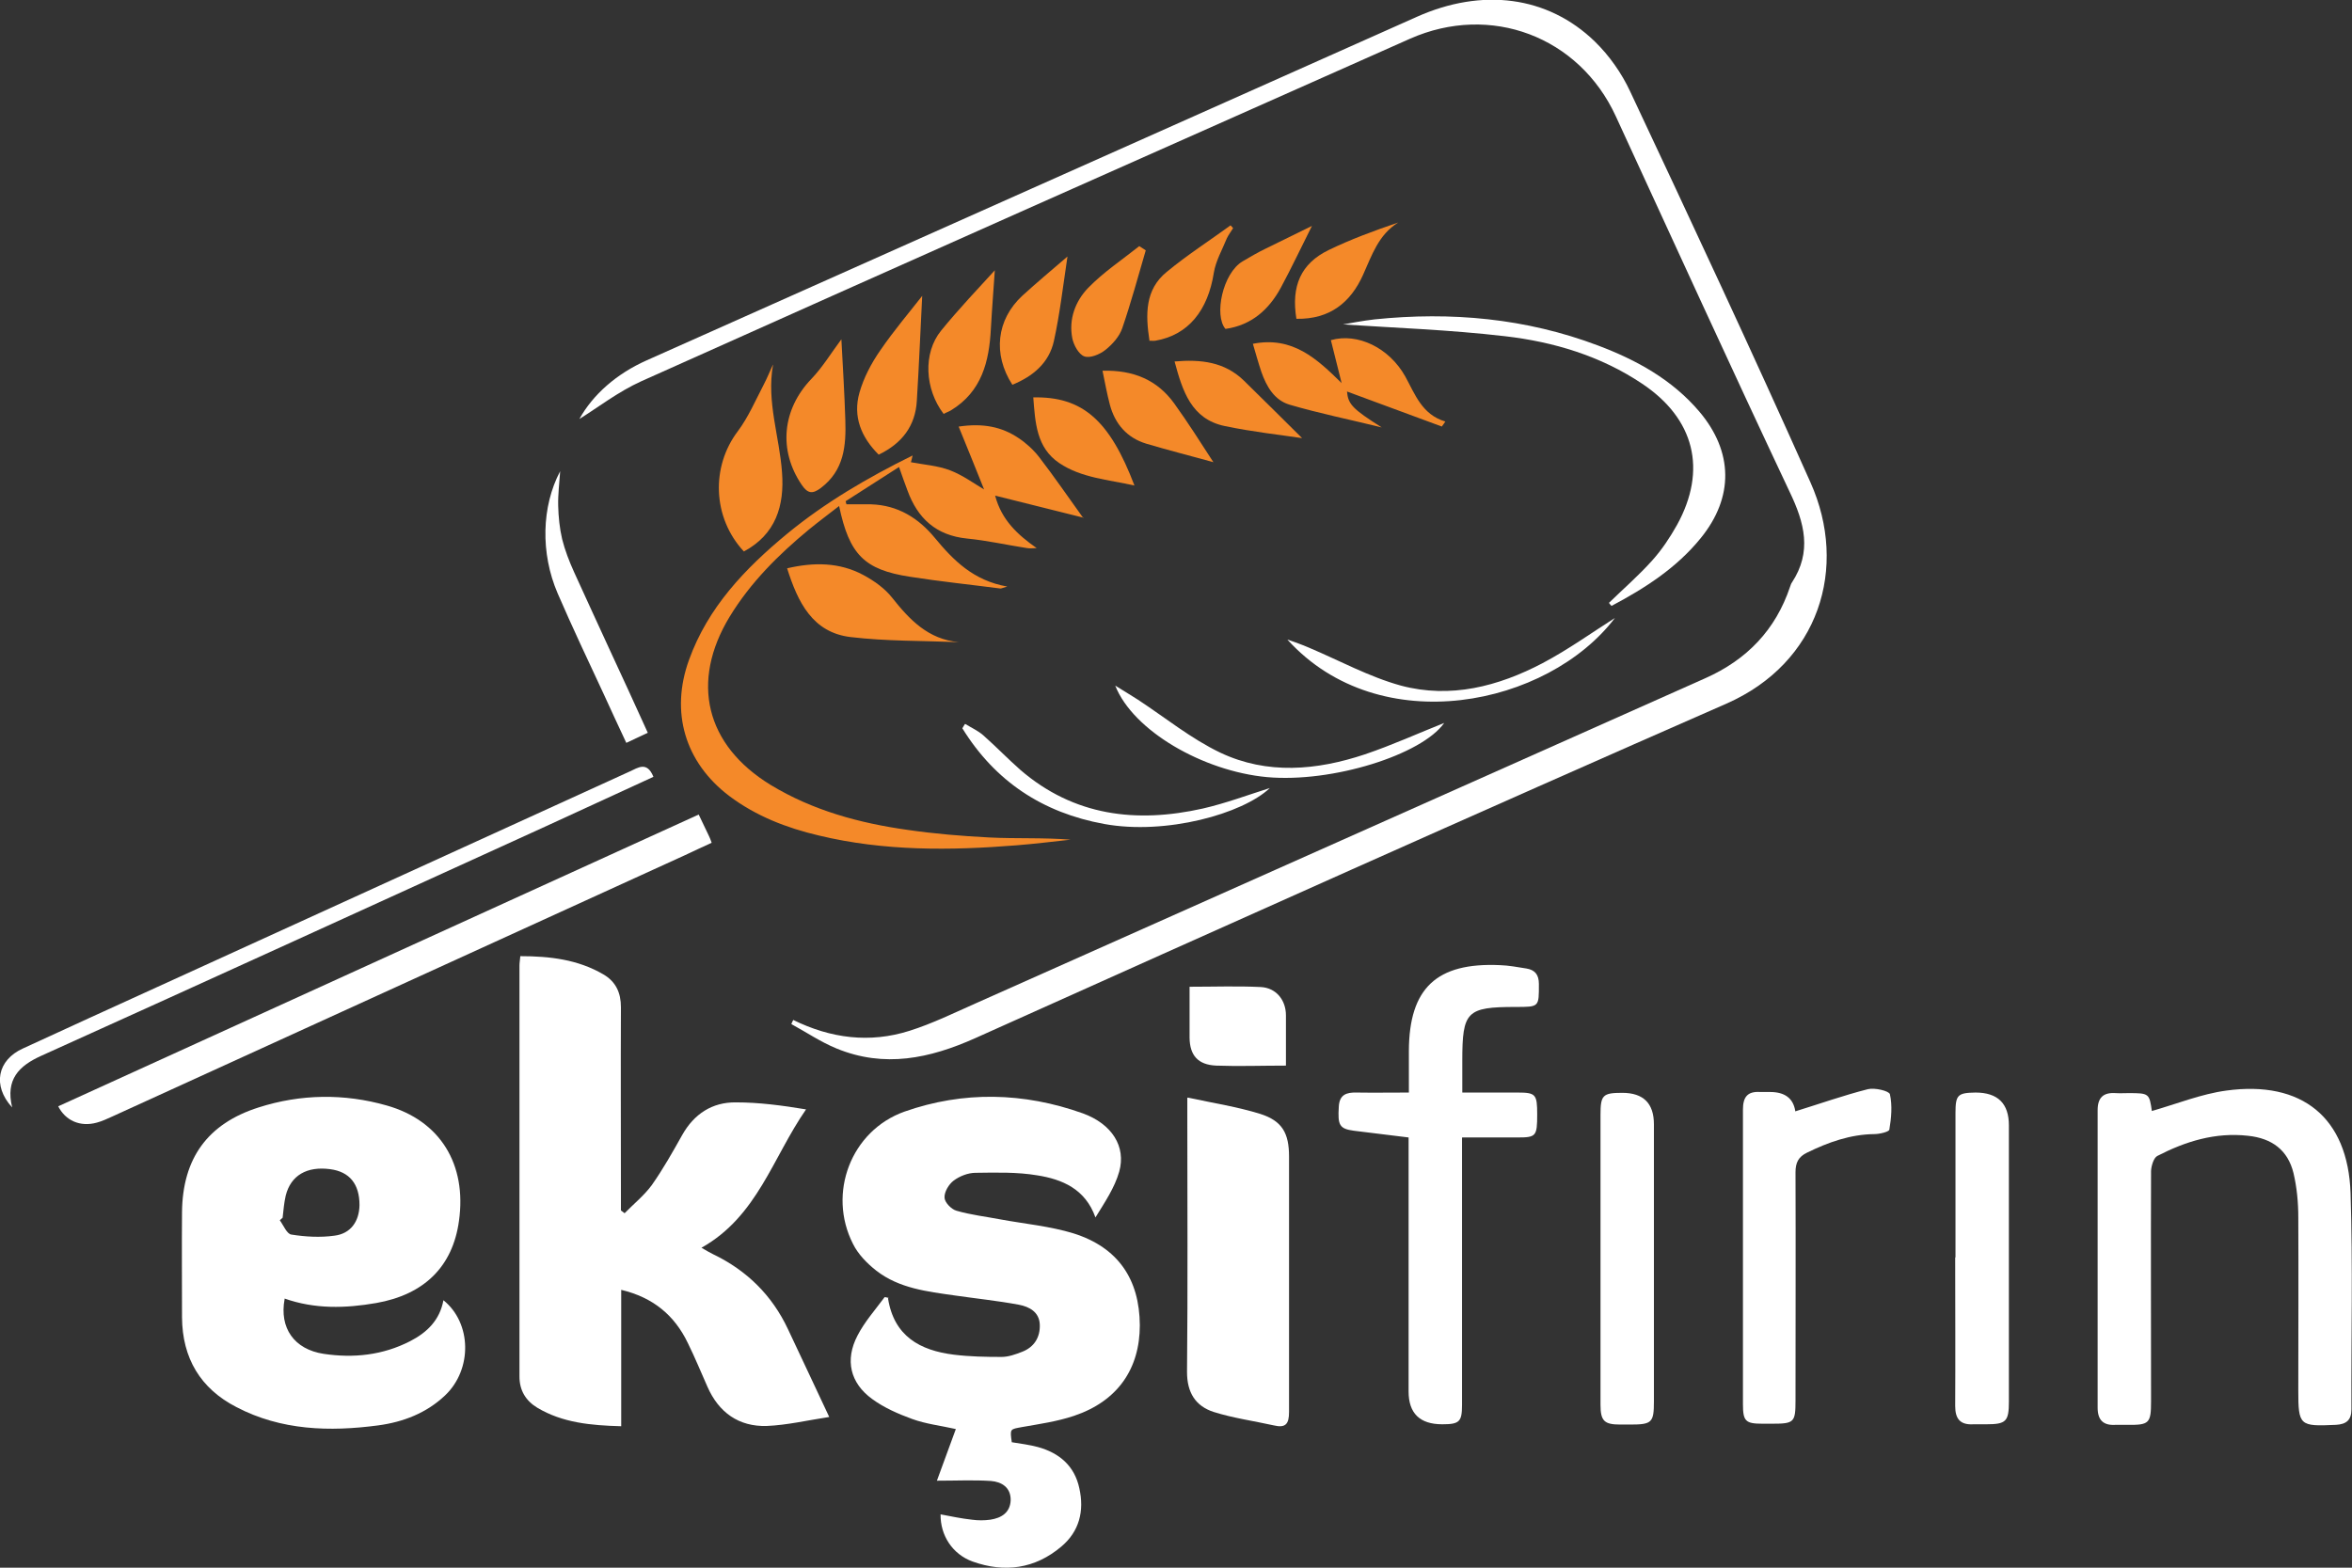
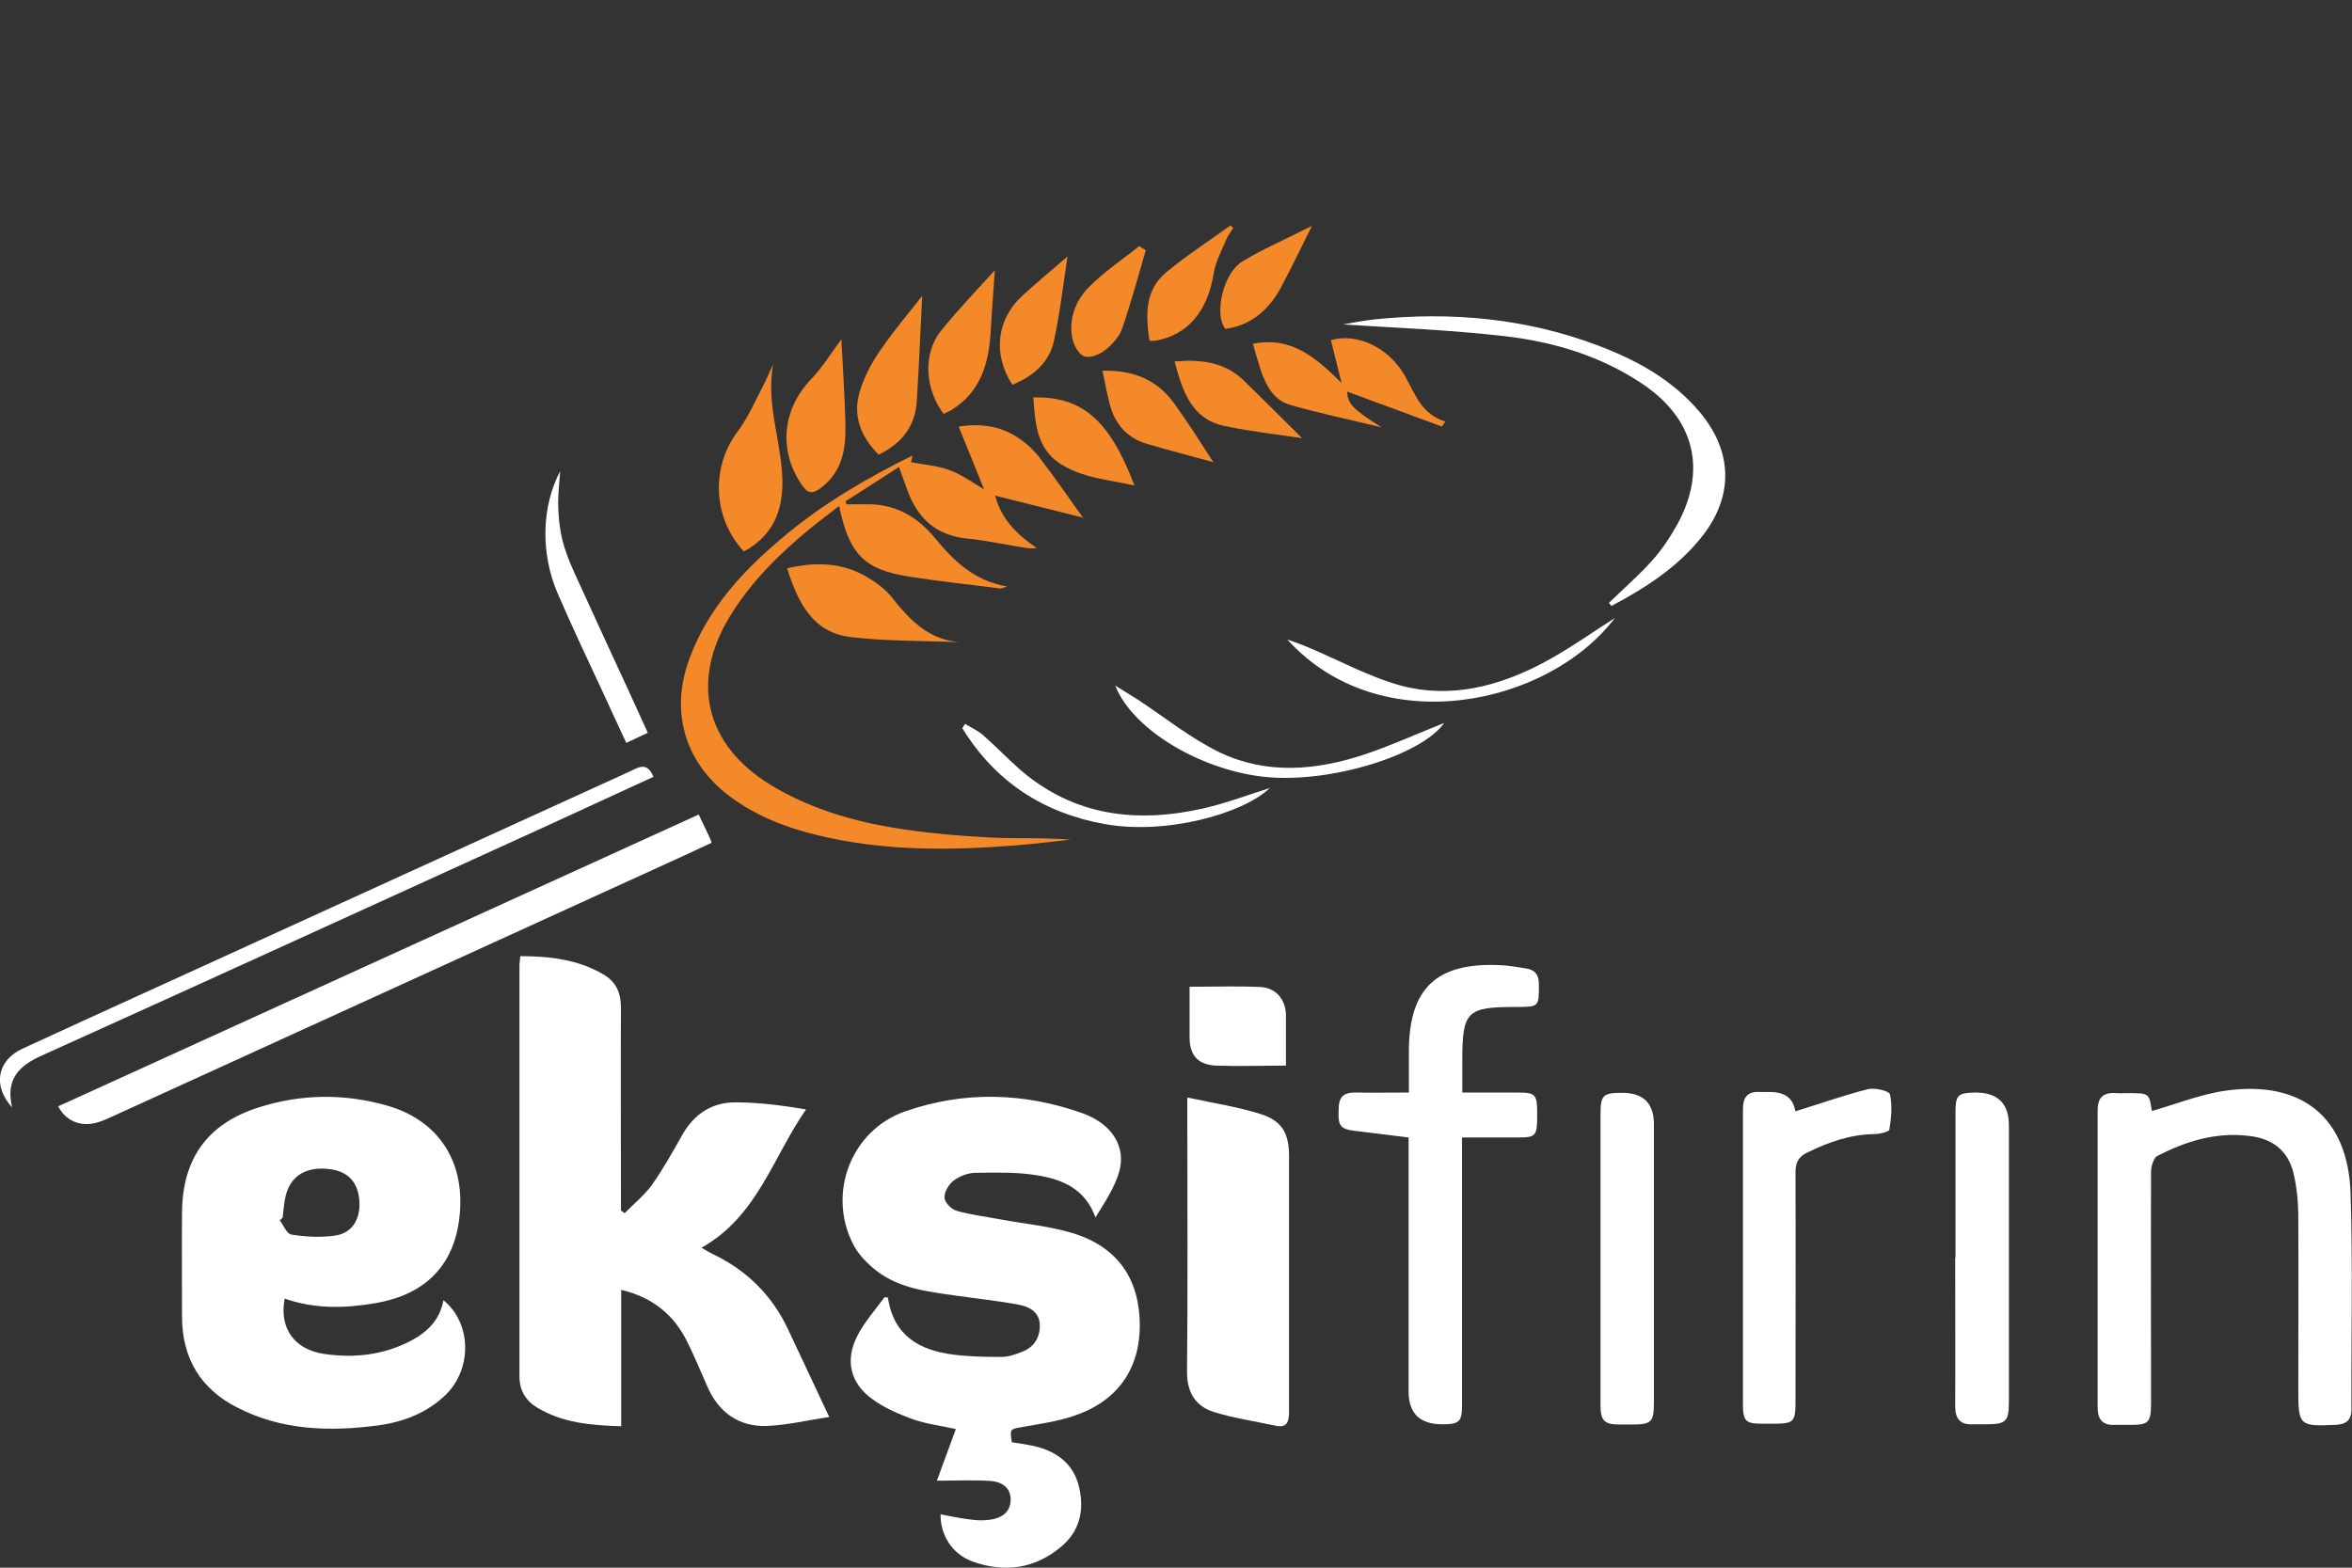
<svg xmlns="http://www.w3.org/2000/svg" width="204" height="136" viewBox="0 0 204 136" fill="none">
  <rect x="0" y="0" width="204" height="136" fill="#333333" stroke="none" />
  <g id="eKÅÄ°_fIRIN_lOGO 1" clip-path="url(#clip0_1_974)">
    <path id="Vector" d="M71.922 122.926C70.01 123.218 68.27 123.632 66.505 123.705C64.078 123.778 62.337 122.536 61.357 120.296C60.793 119.03 60.278 117.764 59.665 116.523C58.513 114.112 56.65 112.554 53.88 111.897V123.729C51.257 123.656 48.806 123.437 46.6 122.122C45.595 121.514 45.056 120.613 45.056 119.42C45.056 107.539 45.056 95.633 45.056 83.752C45.056 83.509 45.105 83.29 45.129 82.949C47.703 82.949 50.13 83.241 52.336 84.531C53.414 85.164 53.856 86.114 53.856 87.38C53.831 92.809 53.856 98.263 53.856 103.692C53.856 104.13 53.856 104.568 53.856 105.007C53.954 105.08 54.076 105.177 54.174 105.25C54.959 104.447 55.866 103.716 56.528 102.816C57.508 101.428 58.342 99.943 59.175 98.457C60.205 96.632 61.774 95.609 63.833 95.633C65.843 95.633 67.853 95.901 69.912 96.242C67.019 100.405 65.696 105.518 60.842 108.245C61.259 108.488 61.553 108.659 61.847 108.805C64.789 110.217 66.97 112.384 68.343 115.305C69.52 117.789 70.672 120.272 71.947 122.975L71.922 122.926Z" fill="white" />
    <path id="Vector_2" d="M77.021 112.627C77.536 115.914 79.791 117.156 82.733 117.521C84.105 117.691 85.502 117.716 86.875 117.716C87.464 117.716 88.076 117.497 88.64 117.277C89.719 116.864 90.234 115.987 90.185 114.891C90.136 113.82 89.278 113.358 88.371 113.187C86.532 112.846 84.669 112.652 82.806 112.384C80.428 112.043 78.001 111.775 76.016 110.241C75.207 109.608 74.422 108.805 73.981 107.904C71.751 103.522 73.81 98.092 78.443 96.437C83.566 94.635 88.787 94.757 93.911 96.583C96.46 97.508 97.686 99.48 97.073 101.647C96.681 103.035 95.823 104.301 95.014 105.615C94.131 103.132 92.121 102.304 89.964 101.963C88.224 101.671 86.409 101.72 84.62 101.744C83.958 101.744 83.223 102.036 82.708 102.426C82.291 102.743 81.899 103.4 81.924 103.887C81.924 104.301 82.512 104.909 82.953 105.031C84.203 105.396 85.502 105.542 86.777 105.786C88.885 106.175 91.067 106.37 93.126 107.003C96.975 108.221 98.838 110.972 98.862 114.965C98.862 118.763 96.926 121.562 93.151 122.828C91.704 123.315 90.16 123.535 88.64 123.802C87.611 123.997 87.586 123.924 87.758 125.117C88.518 125.239 89.278 125.336 90.013 125.531C91.876 126.042 93.2 127.162 93.616 129.11C94.058 131.082 93.616 132.859 92.048 134.174C89.768 136.097 87.145 136.463 84.35 135.464C82.61 134.831 81.556 133.2 81.58 131.374C82.487 131.545 83.394 131.739 84.301 131.837C84.816 131.91 85.38 131.91 85.895 131.837C86.851 131.691 87.611 131.228 87.66 130.157C87.684 129.037 86.875 128.55 85.944 128.477C84.448 128.379 82.953 128.453 81.262 128.453C81.752 127.138 82.316 125.58 82.904 123.973C81.605 123.681 80.306 123.535 79.105 123.096C77.903 122.658 76.678 122.122 75.648 121.368C73.736 119.98 73.27 117.983 74.374 115.865C74.986 114.672 75.918 113.625 76.727 112.53C76.849 112.53 76.972 112.579 77.094 112.603L77.021 112.627Z" fill="white" />
    <path id="Vector_3" d="M24.685 112.7C24.219 115.208 25.518 117.058 28.068 117.448C30.666 117.837 33.191 117.57 35.569 116.352C37.04 115.597 38.143 114.526 38.461 112.798C40.913 114.77 40.986 118.787 38.608 121.051C36.991 122.585 34.98 123.364 32.799 123.656C28.583 124.216 24.391 124.094 20.518 122.074C17.38 120.467 15.811 117.813 15.787 114.283C15.787 111.239 15.762 108.196 15.787 105.153C15.836 100.503 17.993 97.484 22.43 96.072C26.082 94.903 29.857 94.854 33.534 95.901C38.192 97.216 40.496 101.014 39.81 105.908C39.27 109.876 36.794 112.311 32.627 113.041C29.955 113.504 27.308 113.577 24.685 112.652V112.7ZM24.489 105.664C24.415 105.737 24.342 105.786 24.268 105.859C24.587 106.297 24.881 107.052 25.273 107.101C26.499 107.295 27.774 107.368 28.999 107.198C30.421 107.027 31.157 105.956 31.181 104.544C31.181 102.718 30.323 101.647 28.632 101.428C26.622 101.16 25.224 101.963 24.783 103.716C24.636 104.349 24.587 104.982 24.513 105.64L24.489 105.664Z" fill="white" />
-     <path id="Vector_4" d="M68.784 88.475C72.045 90.082 75.427 90.521 78.884 89.425C80.894 88.792 82.806 87.843 84.743 86.99C105.8 77.617 126.832 68.219 147.889 58.846C151.517 57.239 154.017 54.634 155.267 50.884C155.316 50.763 155.341 50.641 155.415 50.544C157.18 47.865 156.518 45.358 155.218 42.655C150.12 31.845 145.143 20.938 140.143 10.079C136.956 3.165 129.283 0.268 122.297 3.36C100.039 13.245 77.805 23.129 55.596 33.087C53.611 33.988 51.821 35.376 50.252 36.349C51.429 34.231 53.464 32.43 56.087 31.261C67.118 26.343 78.173 21.401 89.204 16.483C100.431 11.467 111.658 6.476 122.885 1.461C128.548 -1.071 134.235 -0.365 138.329 3.603C139.579 4.821 140.658 6.354 141.393 7.937C146.688 19.209 151.958 30.482 157.032 41.852C160.342 49.253 157.768 57.507 149.752 61.037C127.984 70.581 106.29 80.319 84.596 90.058C80.624 91.835 76.702 92.663 72.559 90.959C71.187 90.399 69.936 89.547 68.637 88.841C68.686 88.719 68.735 88.597 68.809 88.475H68.784Z" fill="white" />
    <path id="Vector_5" d="M186.62 96.388C188.826 95.755 190.934 94.903 193.092 94.611C199.661 93.71 203.657 96.948 203.877 103.522C204.074 109.754 203.926 116.011 203.951 122.268C203.951 123.194 203.51 123.559 202.603 123.608C199.441 123.754 199.342 123.681 199.342 120.589C199.342 115.597 199.367 110.606 199.342 105.615C199.342 104.325 199.22 103.01 198.926 101.769C198.435 99.772 197.063 98.75 194.979 98.531C192.136 98.214 189.562 99.017 187.11 100.283C186.792 100.454 186.596 101.136 186.571 101.574C186.546 108.22 186.571 114.891 186.571 121.538C186.571 123.486 186.424 123.632 184.487 123.608C184.169 123.608 183.826 123.608 183.507 123.608C182.428 123.681 181.938 123.194 181.938 122.122C181.938 113.528 181.938 104.909 181.938 96.315C181.938 95.219 182.428 94.757 183.507 94.83C183.875 94.854 184.242 94.83 184.61 94.83C186.399 94.83 186.424 94.854 186.645 96.412L186.62 96.388Z" fill="white" />
    <path id="Vector_6" d="M126.808 98.701C126.808 99.918 126.808 100.916 126.808 101.915C126.808 108.561 126.808 115.232 126.808 121.879C126.808 123.34 126.587 123.559 125.092 123.559C123.147 123.559 122.174 122.609 122.174 120.71C122.174 113.845 122.174 107.003 122.174 100.137C122.174 93.272 122.174 99.261 122.174 98.677C120.532 98.482 118.988 98.287 117.419 98.092C116.169 97.922 116.022 97.605 116.12 96.023C116.169 94.976 116.757 94.757 117.664 94.781C119.11 94.805 120.581 94.781 122.199 94.781C122.199 93.466 122.199 92.298 122.199 91.153C122.224 85.724 124.601 83.484 130.092 83.728C130.852 83.752 131.637 83.898 132.397 84.02C133.132 84.142 133.475 84.556 133.475 85.359C133.475 87.355 133.524 87.355 131.465 87.355C127.2 87.355 126.832 87.745 126.832 92.03C126.832 92.882 126.832 93.734 126.832 94.781C128.474 94.781 130.043 94.781 131.612 94.781C133.206 94.781 133.328 94.927 133.328 96.68C133.328 98.579 133.23 98.677 131.612 98.677C130.068 98.677 128.523 98.677 126.832 98.677L126.808 98.701Z" fill="white" />
    <path id="Vector_7" d="M94.009 44.919C91.361 44.262 88.91 43.653 86.311 42.996C86.875 45.114 88.248 46.38 89.915 47.549C89.645 47.549 89.351 47.597 89.082 47.549C87.341 47.281 85.625 46.891 83.885 46.721C81.188 46.453 79.595 44.968 78.712 42.558C78.467 41.925 78.247 41.267 77.977 40.513C76.384 41.535 74.864 42.509 73.344 43.483C73.368 43.58 73.393 43.653 73.417 43.751C74.128 43.751 74.839 43.751 75.55 43.751C77.879 43.824 79.668 44.944 81.09 46.672C82.683 48.596 84.424 50.373 87.365 50.884C86.949 51.006 86.851 51.055 86.777 51.055C84.154 50.714 81.531 50.446 78.908 50.032C74.962 49.423 73.663 48.109 72.78 43.897C71.873 44.603 70.991 45.26 70.157 45.942C67.51 48.133 65.107 50.519 63.293 53.489C59.862 59.138 61.185 64.64 66.848 68.097C70.5 70.313 74.545 71.409 78.712 71.993C81.041 72.334 83.419 72.528 85.772 72.65C88.125 72.772 90.479 72.65 92.856 72.845C91.288 73.015 89.719 73.21 88.174 73.332C82.414 73.794 76.678 73.843 71.015 72.48C68.221 71.822 65.573 70.8 63.244 69.047C59.396 66.125 58.121 61.767 59.764 57.239C61.406 52.686 64.617 49.326 68.27 46.307C71.554 43.605 75.207 41.462 79.154 39.514C79.08 39.807 79.055 39.977 79.007 40.099C80.159 40.318 81.335 40.391 82.414 40.805C83.492 41.219 84.448 41.925 85.355 42.46C84.669 40.756 83.958 38.979 83.149 37.007C85.282 36.69 86.9 37.031 88.346 38.005C89.008 38.443 89.645 39.028 90.135 39.66C91.41 41.316 92.611 43.069 93.96 44.944L94.009 44.919Z" fill="#F48929" />
    <path id="Vector_8" d="M103.03 95.219C105.285 95.706 107.344 96.023 109.305 96.632C111.217 97.24 111.805 98.311 111.805 100.332C111.805 107.709 111.805 115.111 111.805 122.488C111.805 123.535 111.511 123.9 110.482 123.656C108.741 123.267 106.952 123.023 105.26 122.488C103.691 121.976 102.956 120.808 102.956 119.03C103.03 111.653 102.981 104.252 102.981 96.875C102.981 96.486 102.981 96.072 102.981 95.244L103.03 95.219Z" fill="white" />
    <path id="Vector_9" d="M60.597 70.654C60.94 71.384 61.234 71.969 61.504 72.553C61.578 72.699 61.627 72.845 61.725 73.113C60.94 73.478 60.18 73.819 59.42 74.184C42.874 81.731 26.303 89.303 9.756 96.851C9.315 97.046 8.874 97.265 8.408 97.386C6.937 97.8 5.663 97.192 5.05 95.974C23.533 87.55 42.04 79.126 60.621 70.654H60.597Z" fill="white" />
    <path id="Vector_10" d="M155.709 96.413C157.841 95.755 159.901 95.025 162.009 94.489C162.597 94.343 163.847 94.635 163.921 94.927C164.141 95.901 164.043 96.997 163.872 97.995C163.847 98.19 163.014 98.385 162.572 98.385C160.489 98.409 158.577 99.091 156.738 99.992C155.978 100.357 155.733 100.868 155.733 101.696C155.758 108.294 155.733 114.916 155.733 121.514C155.733 123.389 155.611 123.51 153.723 123.51C153.429 123.51 153.159 123.51 152.865 123.51C151.394 123.51 151.174 123.291 151.174 121.806C151.174 113.285 151.174 104.788 151.174 96.266C151.174 95.195 151.541 94.66 152.669 94.733C152.963 94.733 153.233 94.733 153.527 94.733C154.802 94.733 155.529 95.276 155.709 96.364V96.413Z" fill="white" />
    <path id="Vector_11" d="M138.819 109.097C138.819 104.958 138.819 100.844 138.819 96.705C138.819 95 139.015 94.806 140.707 94.806C142.537 94.806 143.452 95.715 143.452 97.532C143.452 105.543 143.452 113.577 143.452 121.587C143.452 123.413 143.28 123.583 141.393 123.583C141.099 123.583 140.829 123.583 140.535 123.583C139.138 123.583 138.819 123.267 138.819 121.855C138.819 117.594 138.819 113.358 138.819 109.097Z" fill="white" />
    <path id="Vector_12" d="M169.608 109.073C169.608 104.91 169.608 100.722 169.608 96.559C169.608 94.976 169.804 94.806 171.348 94.781C173.277 94.781 174.241 95.731 174.241 97.63C174.241 105.616 174.241 113.601 174.241 121.587C174.241 123.316 173.996 123.559 172.28 123.559C171.912 123.559 171.544 123.559 171.177 123.559C170.024 123.632 169.583 123.096 169.583 121.977C169.608 117.692 169.583 113.382 169.583 109.097L169.608 109.073Z" fill="white" />
    <path id="Vector_13" d="M56.675 67.391C53.562 68.828 50.448 70.264 47.36 71.676C32.774 78.323 18.189 84.994 3.579 91.592C1.642 92.468 0.466 93.637 1.054 96.072C-0.686 94.172 -0.221 91.957 1.986 90.959C5.834 89.181 9.683 87.428 13.531 85.675C27.234 79.418 40.913 73.186 54.616 66.929C55.327 66.612 56.111 66.003 56.675 67.391Z" fill="white" />
    <path id="Vector_14" d="M139.53 52.321C140.78 51.103 142.128 49.935 143.305 48.62C144.138 47.695 144.849 46.623 145.462 45.528C148.085 40.756 146.982 36.325 142.423 33.282C138.819 30.871 134.75 29.654 130.534 29.167C125.729 28.607 120.875 28.437 116.487 28.145C117.076 28.047 118.154 27.828 119.233 27.706C125.852 27.024 132.348 27.609 138.598 29.971C141.957 31.236 145.045 32.941 147.399 35.716C150.34 39.198 150.389 43.142 147.521 46.672C145.413 49.277 142.668 51.03 139.775 52.564C139.702 52.491 139.628 52.418 139.579 52.321H139.53Z" fill="white" />
    <path id="Vector_15" d="M125.067 37.007C122.297 35.984 119.527 34.962 116.831 33.964C116.929 35.059 117.296 35.473 119.846 37.08C117.076 36.398 114.428 35.863 111.854 35.108C110.531 34.718 109.844 33.525 109.403 32.259C109.133 31.456 108.913 30.652 108.668 29.825C112.124 29.143 114.232 31.139 116.365 33.233C116.046 31.991 115.752 30.75 115.433 29.508C117.762 28.851 120.483 30.166 121.88 32.649C122.738 34.207 123.327 35.96 125.361 36.569C125.263 36.715 125.165 36.861 125.067 36.983V37.007Z" fill="#F48929" />
    <path id="Vector_16" d="M111.536 92.444C109.379 92.444 107.442 92.517 105.481 92.444C103.912 92.371 103.201 91.567 103.177 90.034C103.177 88.573 103.177 87.136 103.177 85.603C105.285 85.603 107.319 85.529 109.354 85.627C110.702 85.7 111.536 86.771 111.536 88.086C111.536 89.498 111.536 90.91 111.536 92.444Z" fill="white" />
    <path id="Vector_17" d="M67.044 31.675C66.48 34.864 67.608 37.883 67.828 40.975C68.049 43.873 67.289 46.356 64.519 47.841C61.798 44.92 61.651 40.489 64.004 37.397C64.911 36.179 65.524 34.743 66.235 33.379C66.529 32.819 66.774 32.211 67.044 31.626V31.675Z" fill="#F48929" />
    <path id="Vector_18" d="M83.125 55.705C80.011 55.583 76.874 55.632 73.785 55.267C70.476 54.877 69.201 52.248 68.27 49.302C70.574 48.766 72.805 48.766 74.888 49.886C75.795 50.373 76.727 51.03 77.364 51.834C78.884 53.757 80.502 55.462 83.149 55.705H83.125Z" fill="#F48929" />
    <path id="Vector_19" d="M79.987 25.661C79.84 28.485 79.717 31.626 79.521 34.767C79.399 36.934 78.247 38.468 76.212 39.441C74.692 37.932 73.957 36.13 74.545 34.061C74.913 32.77 75.575 31.504 76.359 30.384C77.56 28.631 78.933 27.025 80.011 25.637L79.987 25.661Z" fill="#F48929" />
    <path id="Vector_20" d="M72.976 29.411C73.099 31.748 73.246 34.085 73.319 36.422C73.393 38.662 73.221 40.805 71.187 42.339C70.476 42.874 70.059 42.826 69.544 42.071C67.485 39.052 67.853 35.497 70.378 32.868C71.358 31.845 72.118 30.579 72.976 29.435V29.411Z" fill="#F48929" />
    <path id="Vector_21" d="M56.185 63.569C55.523 63.886 54.983 64.129 54.322 64.445C53.635 62.985 52.998 61.597 52.361 60.209C51.012 57.312 49.639 54.415 48.365 51.469C46.87 47.987 46.968 43.946 48.585 40.878C48.512 41.949 48.389 42.923 48.414 43.873C48.438 44.846 48.536 45.82 48.757 46.77C49.002 47.744 49.37 48.693 49.787 49.618C50.816 51.907 51.895 54.196 52.924 56.46C54.003 58.773 55.057 61.086 56.185 63.569Z" fill="white" />
    <path id="Vector_22" d="M86.287 23.421C86.189 24.931 86.042 26.733 85.944 28.51C85.797 31.358 85.159 33.964 82.487 35.595C82.291 35.716 82.046 35.789 81.85 35.911C80.208 33.769 80.036 30.628 81.629 28.68C83.174 26.781 84.89 24.98 86.287 23.446V23.421Z" fill="#F48929" />
    <path id="Vector_23" d="M89.596 34.475C93.886 34.377 96.239 36.447 98.397 42.12C96.117 41.608 93.788 41.462 91.876 40.172C89.89 38.833 89.792 36.666 89.621 34.475H89.596Z" fill="#F48929" />
    <path id="Vector_24" d="M105.26 40.099C103.226 39.539 101.314 39.052 99.426 38.492C97.735 37.981 96.705 36.763 96.264 35.108C96.019 34.183 95.847 33.233 95.626 32.162C98.323 32.089 100.382 32.965 101.853 35.01C103.03 36.642 104.108 38.346 105.26 40.123V40.099Z" fill="#F48929" />
    <path id="Vector_25" d="M87.807 33.379C86.091 30.725 86.434 27.731 88.665 25.661C89.891 24.541 91.141 23.494 92.587 22.253C92.195 24.858 91.925 27.244 91.41 29.581C90.994 31.48 89.596 32.649 87.807 33.379Z" fill="#F48929" />
    <path id="Vector_26" d="M112.908 38.005C111.143 37.737 108.643 37.469 106.216 36.958C103.324 36.349 102.564 33.915 101.877 31.358C104.157 31.164 106.216 31.383 107.908 33.038C109.746 34.84 111.56 36.642 112.933 38.005H112.908Z" fill="#F48929" />
    <path id="Vector_27" d="M99.377 21.717C98.715 23.982 98.102 26.246 97.343 28.461C97.097 29.192 96.484 29.873 95.872 30.36C95.381 30.75 94.548 31.091 94.058 30.92C93.567 30.75 93.126 29.946 93.004 29.338C92.685 27.682 93.273 26.124 94.376 24.98C95.7 23.616 97.318 22.545 98.813 21.352C99.009 21.474 99.181 21.596 99.377 21.717Z" fill="#F48929" />
    <path id="Vector_28" d="M96.73 59.479C97.391 59.893 98.053 60.282 98.691 60.696C101.068 62.254 103.299 64.08 105.849 65.298C109.918 67.221 114.208 66.831 118.375 65.444C120.753 64.64 123.057 63.593 125.263 62.717C123.302 65.492 115.531 67.927 109.893 67.416C104.353 66.904 98.274 63.399 96.73 59.479Z" fill="white" />
    <path id="Vector_29" d="M99.696 29.532C99.353 27.292 99.303 25.125 101.191 23.592C102.956 22.131 104.893 20.889 106.731 19.55C106.805 19.623 106.878 19.696 106.952 19.794C106.78 20.086 106.559 20.354 106.412 20.67C106.02 21.644 105.456 22.618 105.285 23.64C104.77 26.951 103.054 29.07 100.211 29.557C100.063 29.581 99.892 29.557 99.671 29.557L99.696 29.532Z" fill="#F48929" />
    <path id="Vector_30" d="M111.683 55.486C112.296 55.705 112.933 55.924 113.546 56.192C116.193 57.312 118.767 58.724 121.513 59.479C125.802 60.623 129.945 59.552 133.794 57.531C136.049 56.338 138.108 54.853 140.069 53.611C134.26 61.256 119.699 64.324 111.683 55.51V55.486Z" fill="white" />
-     <path id="Vector_31" d="M112.443 27.657C111.977 24.809 112.835 22.861 115.237 21.693C117.149 20.767 119.184 20.013 121.267 19.307C119.552 20.378 118.988 22.155 118.228 23.835C117.149 26.245 115.335 27.706 112.467 27.657H112.443Z" fill="#F48929" />
    <path id="Vector_32" d="M113.791 19.599C112.859 21.45 112.026 23.227 111.094 24.955C110.065 26.854 108.545 28.218 106.29 28.534C105.285 27.366 106.045 23.689 107.785 22.667C108.447 22.277 109.109 21.888 109.82 21.547C111.094 20.914 112.369 20.305 113.791 19.599Z" fill="#F48929" />
    <path id="Vector_33" d="M83.737 62.814C84.252 63.131 84.841 63.398 85.282 63.788C86.385 64.762 87.39 65.809 88.493 66.783C93.151 70.8 98.568 71.433 104.329 70.142C106.339 69.68 108.275 68.95 110.138 68.365C107.785 70.605 101.118 72.456 95.774 71.482C90.43 70.508 86.311 67.781 83.468 63.179C83.541 63.058 83.615 62.936 83.689 62.814H83.737Z" fill="white" />
  </g>
  <defs>
    <clipPath id="clip0_1_974">
      <rect width="204" height="136" fill="white" />
    </clipPath>
  </defs>
</svg>